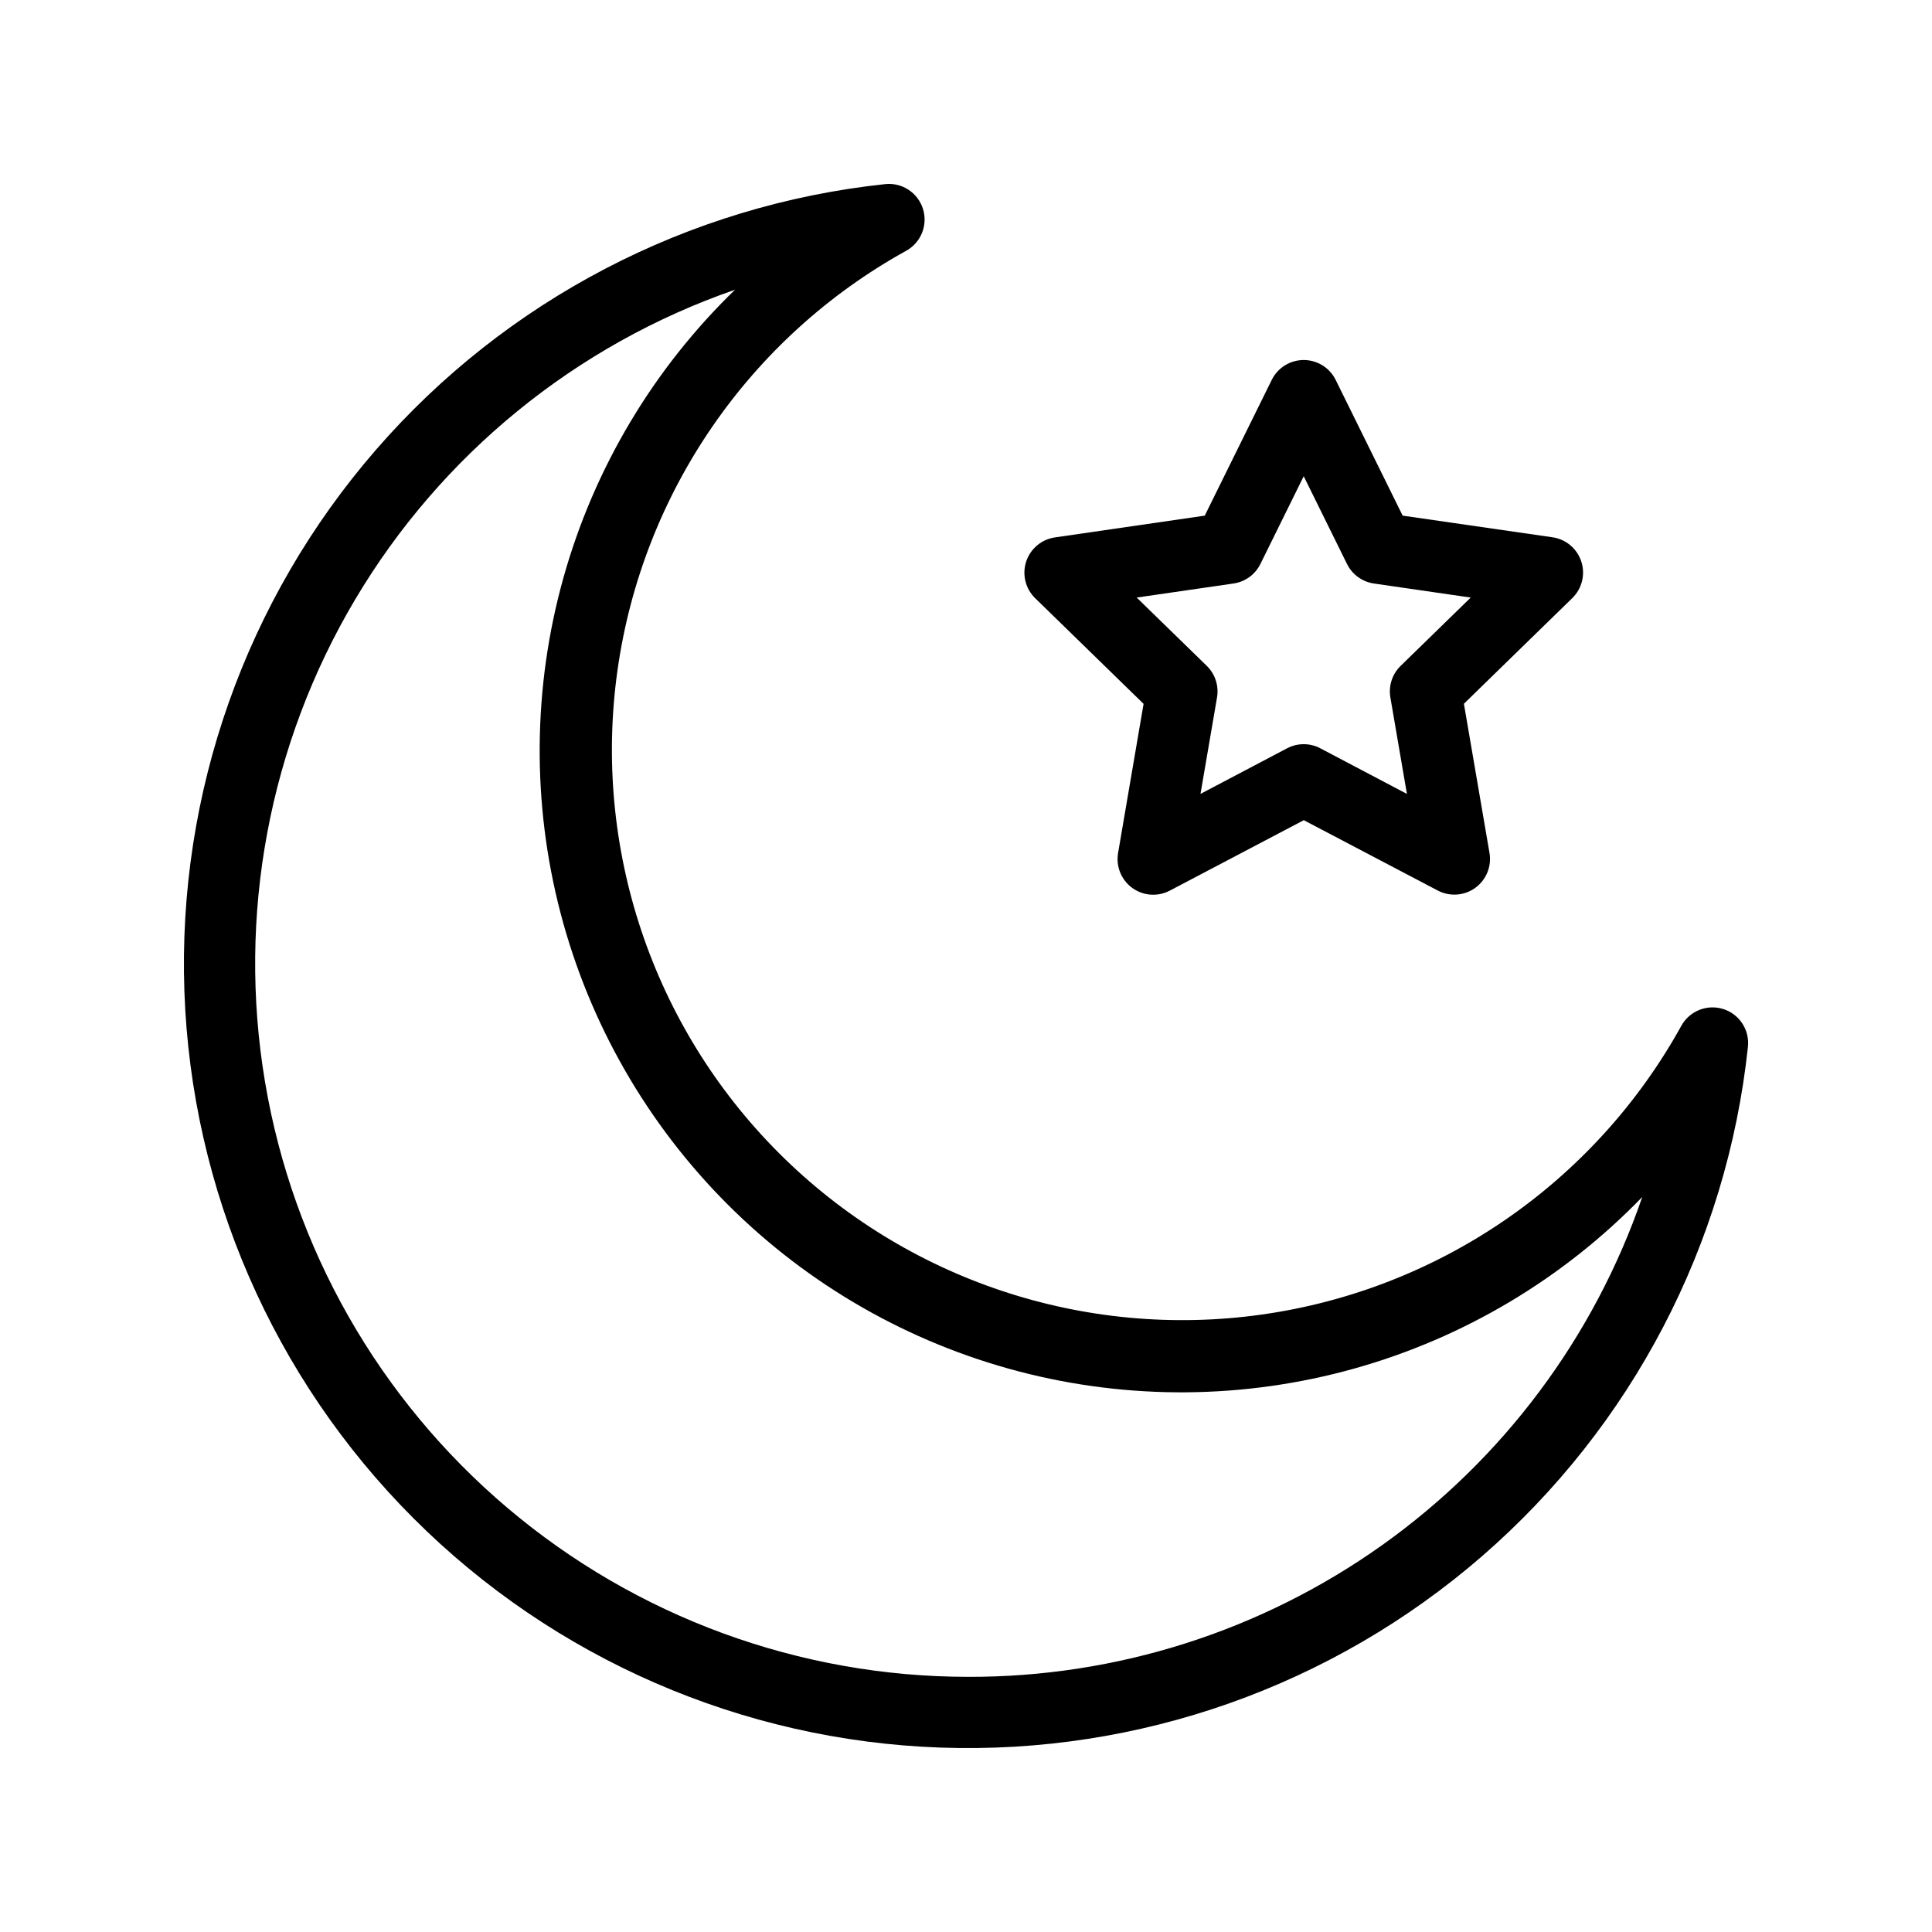
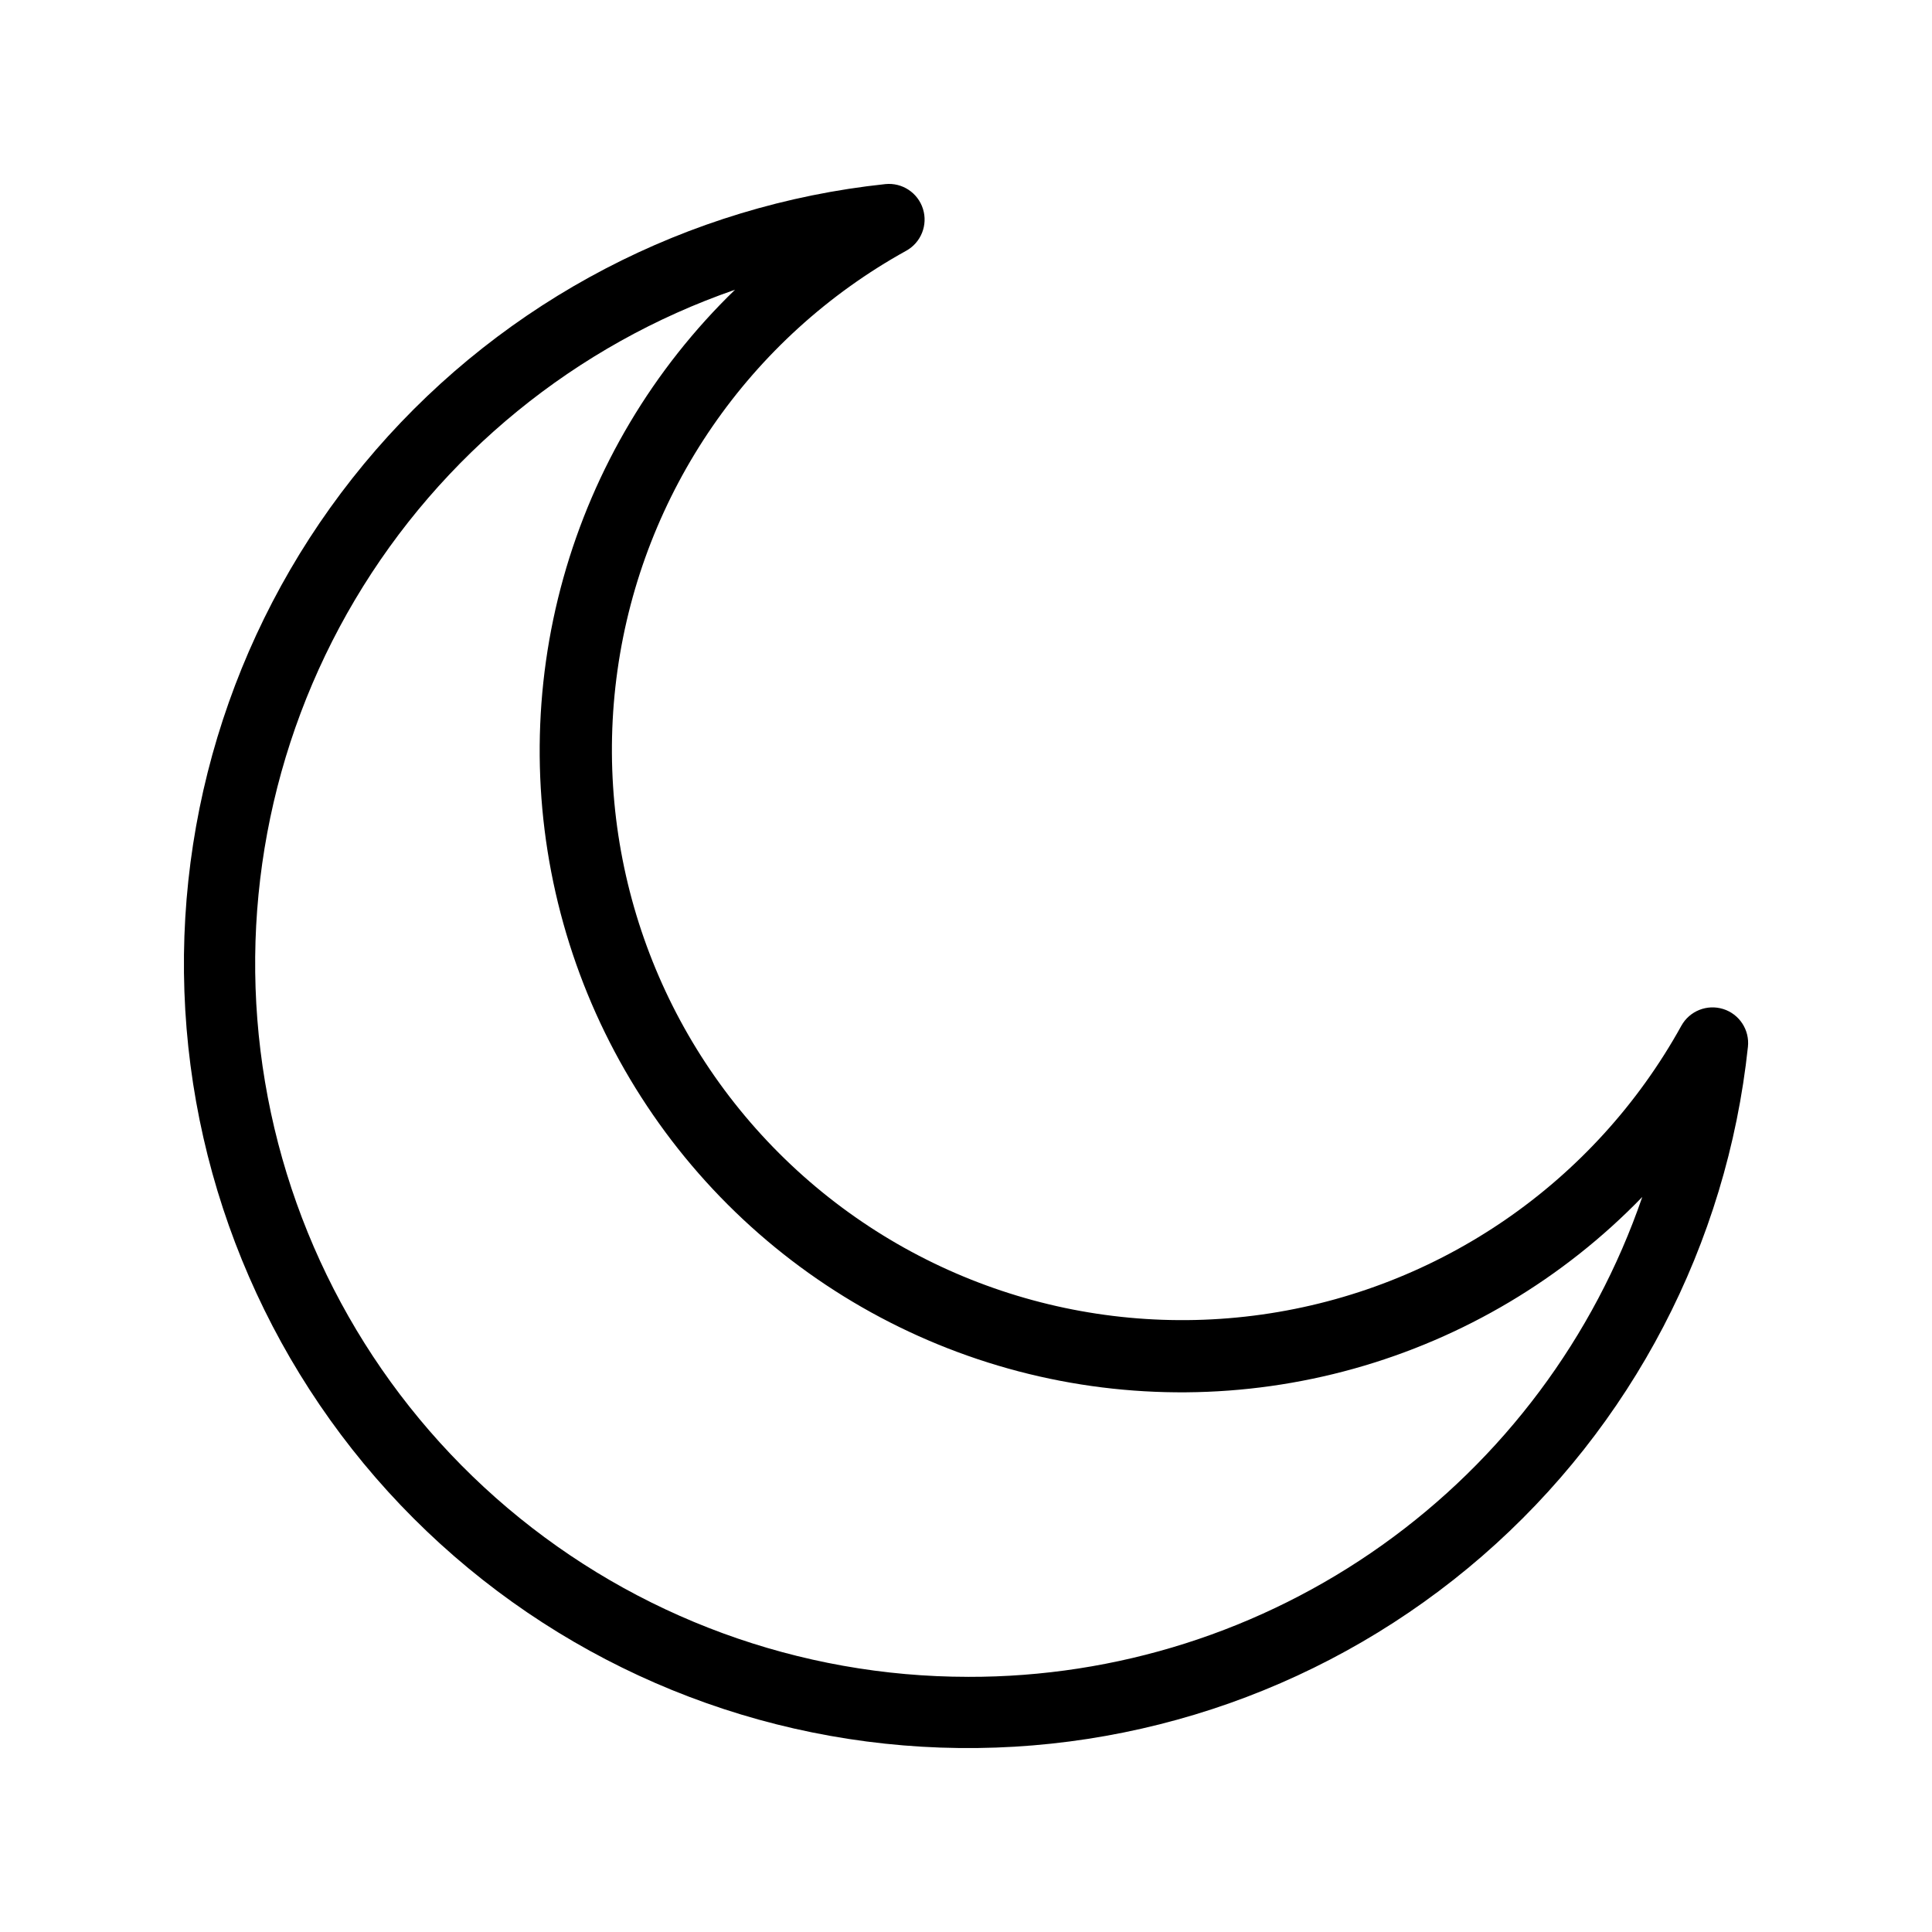
<svg xmlns="http://www.w3.org/2000/svg" fill="#000000" width="800px" height="800px" version="1.1" viewBox="144 144 512 512">
  <g>
    <path d="m600.66 411.4c-4.277-1.34-8.91 0.512-11.082 4.434-22.973 41.555-64.137 69.898-111.15 76.531-47.016 6.637-94.414-9.207-127.99-42.777-33.574-33.57-49.422-80.969-42.793-127.98 6.629-47.016 34.969-88.184 76.52-111.16 3.922-2.176 5.773-6.812 4.43-11.09-1.344-4.281-5.512-7.027-9.973-6.57-52.289 5.551-100.53 30.719-135 70.426-34.469 39.707-52.605 91.004-50.754 143.55 1.852 52.547 23.555 102.44 60.734 139.62 37.18 37.184 87.074 58.891 139.62 60.746 52.551 1.855 103.85-16.273 143.56-50.742 39.711-34.465 64.883-82.703 70.438-134.99 0.473-4.465-2.269-8.648-6.555-10zm-200.11 176.98c-44.684-0.016-87.918-15.867-122.03-44.734-34.109-28.867-56.887-68.887-64.289-112.95-7.402-44.066 1.047-89.332 23.848-127.76 22.805-38.426 58.484-67.535 100.71-82.152-21.668 20.977-37.367 47.34-45.488 76.383-8.121 29.047-8.371 59.73-0.723 88.902s22.918 55.785 44.246 77.113c21.324 21.324 47.938 36.594 77.109 44.242 29.176 7.648 59.855 7.398 88.902-0.723 29.043-8.121 55.406-23.82 76.383-45.488-12.785 37.191-36.887 69.453-68.93 92.258-32.039 22.805-70.414 35.012-109.74 34.914z" />
-     <path d="m447.06 330.53-6.758 39.535c-0.609 3.543 0.848 7.129 3.754 9.242 2.91 2.113 6.769 2.394 9.953 0.719l35.508-18.668 35.504 18.641c3.184 1.676 7.043 1.398 9.953-0.715 2.91-2.117 4.367-5.699 3.758-9.246l-6.781-39.535 28.719-27.996-0.004 0.004c2.582-2.512 3.512-6.269 2.398-9.691-1.109-3.422-4.07-5.918-7.633-6.434l-39.715-5.738-17.75-35.973v0.004c-1.59-3.227-4.875-5.269-8.473-5.269-3.594 0-6.879 2.043-8.469 5.269l-17.754 35.973-39.695 5.766c-3.562 0.516-6.523 3.008-7.637 6.434-1.109 3.422-0.18 7.18 2.402 9.688zm23.84-31.895h0.004c3.074-0.449 5.738-2.383 7.113-5.168l11.48-23.262 11.477 23.262c1.375 2.785 4.035 4.719 7.113 5.168l25.668 3.727-18.574 18.105v0.004c-2.227 2.168-3.242 5.297-2.715 8.363l4.383 25.562-22.957-12.09v-0.004c-2.754-1.445-6.039-1.445-8.793 0l-22.957 12.09 4.383-25.566c0.523-3.062-0.492-6.191-2.715-8.363l-18.578-18.102z" />
  </g>
</svg>